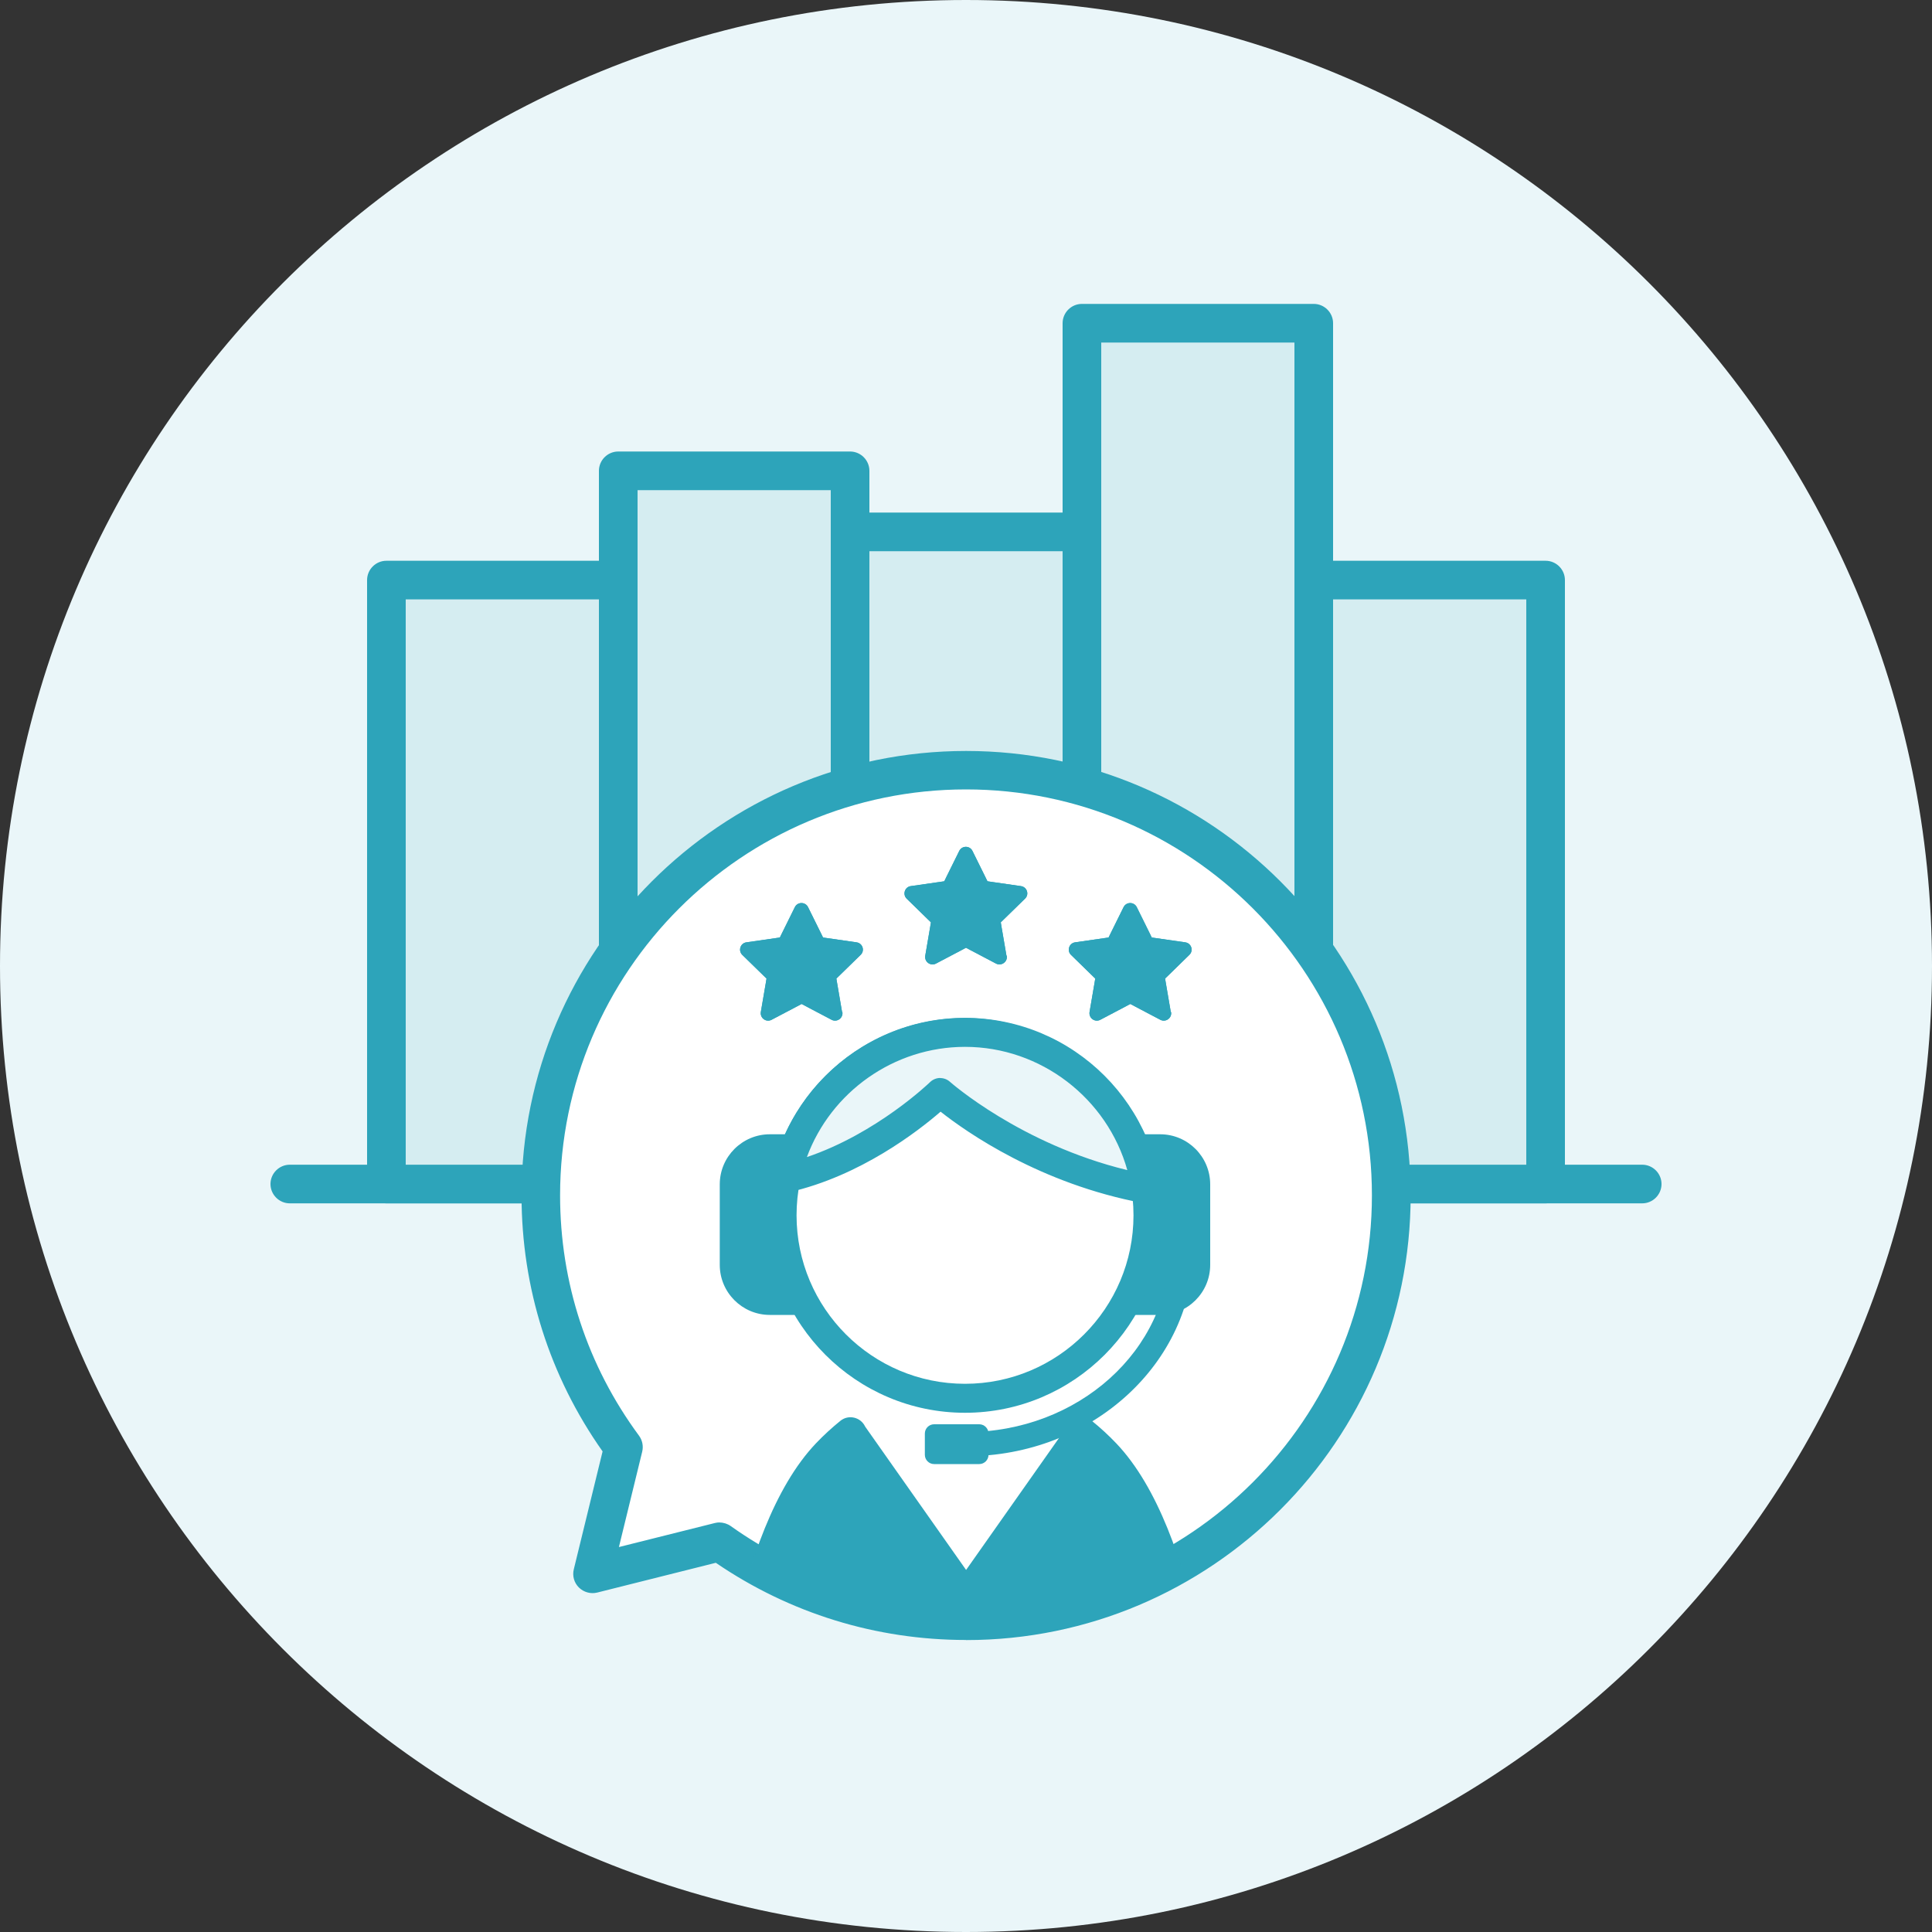
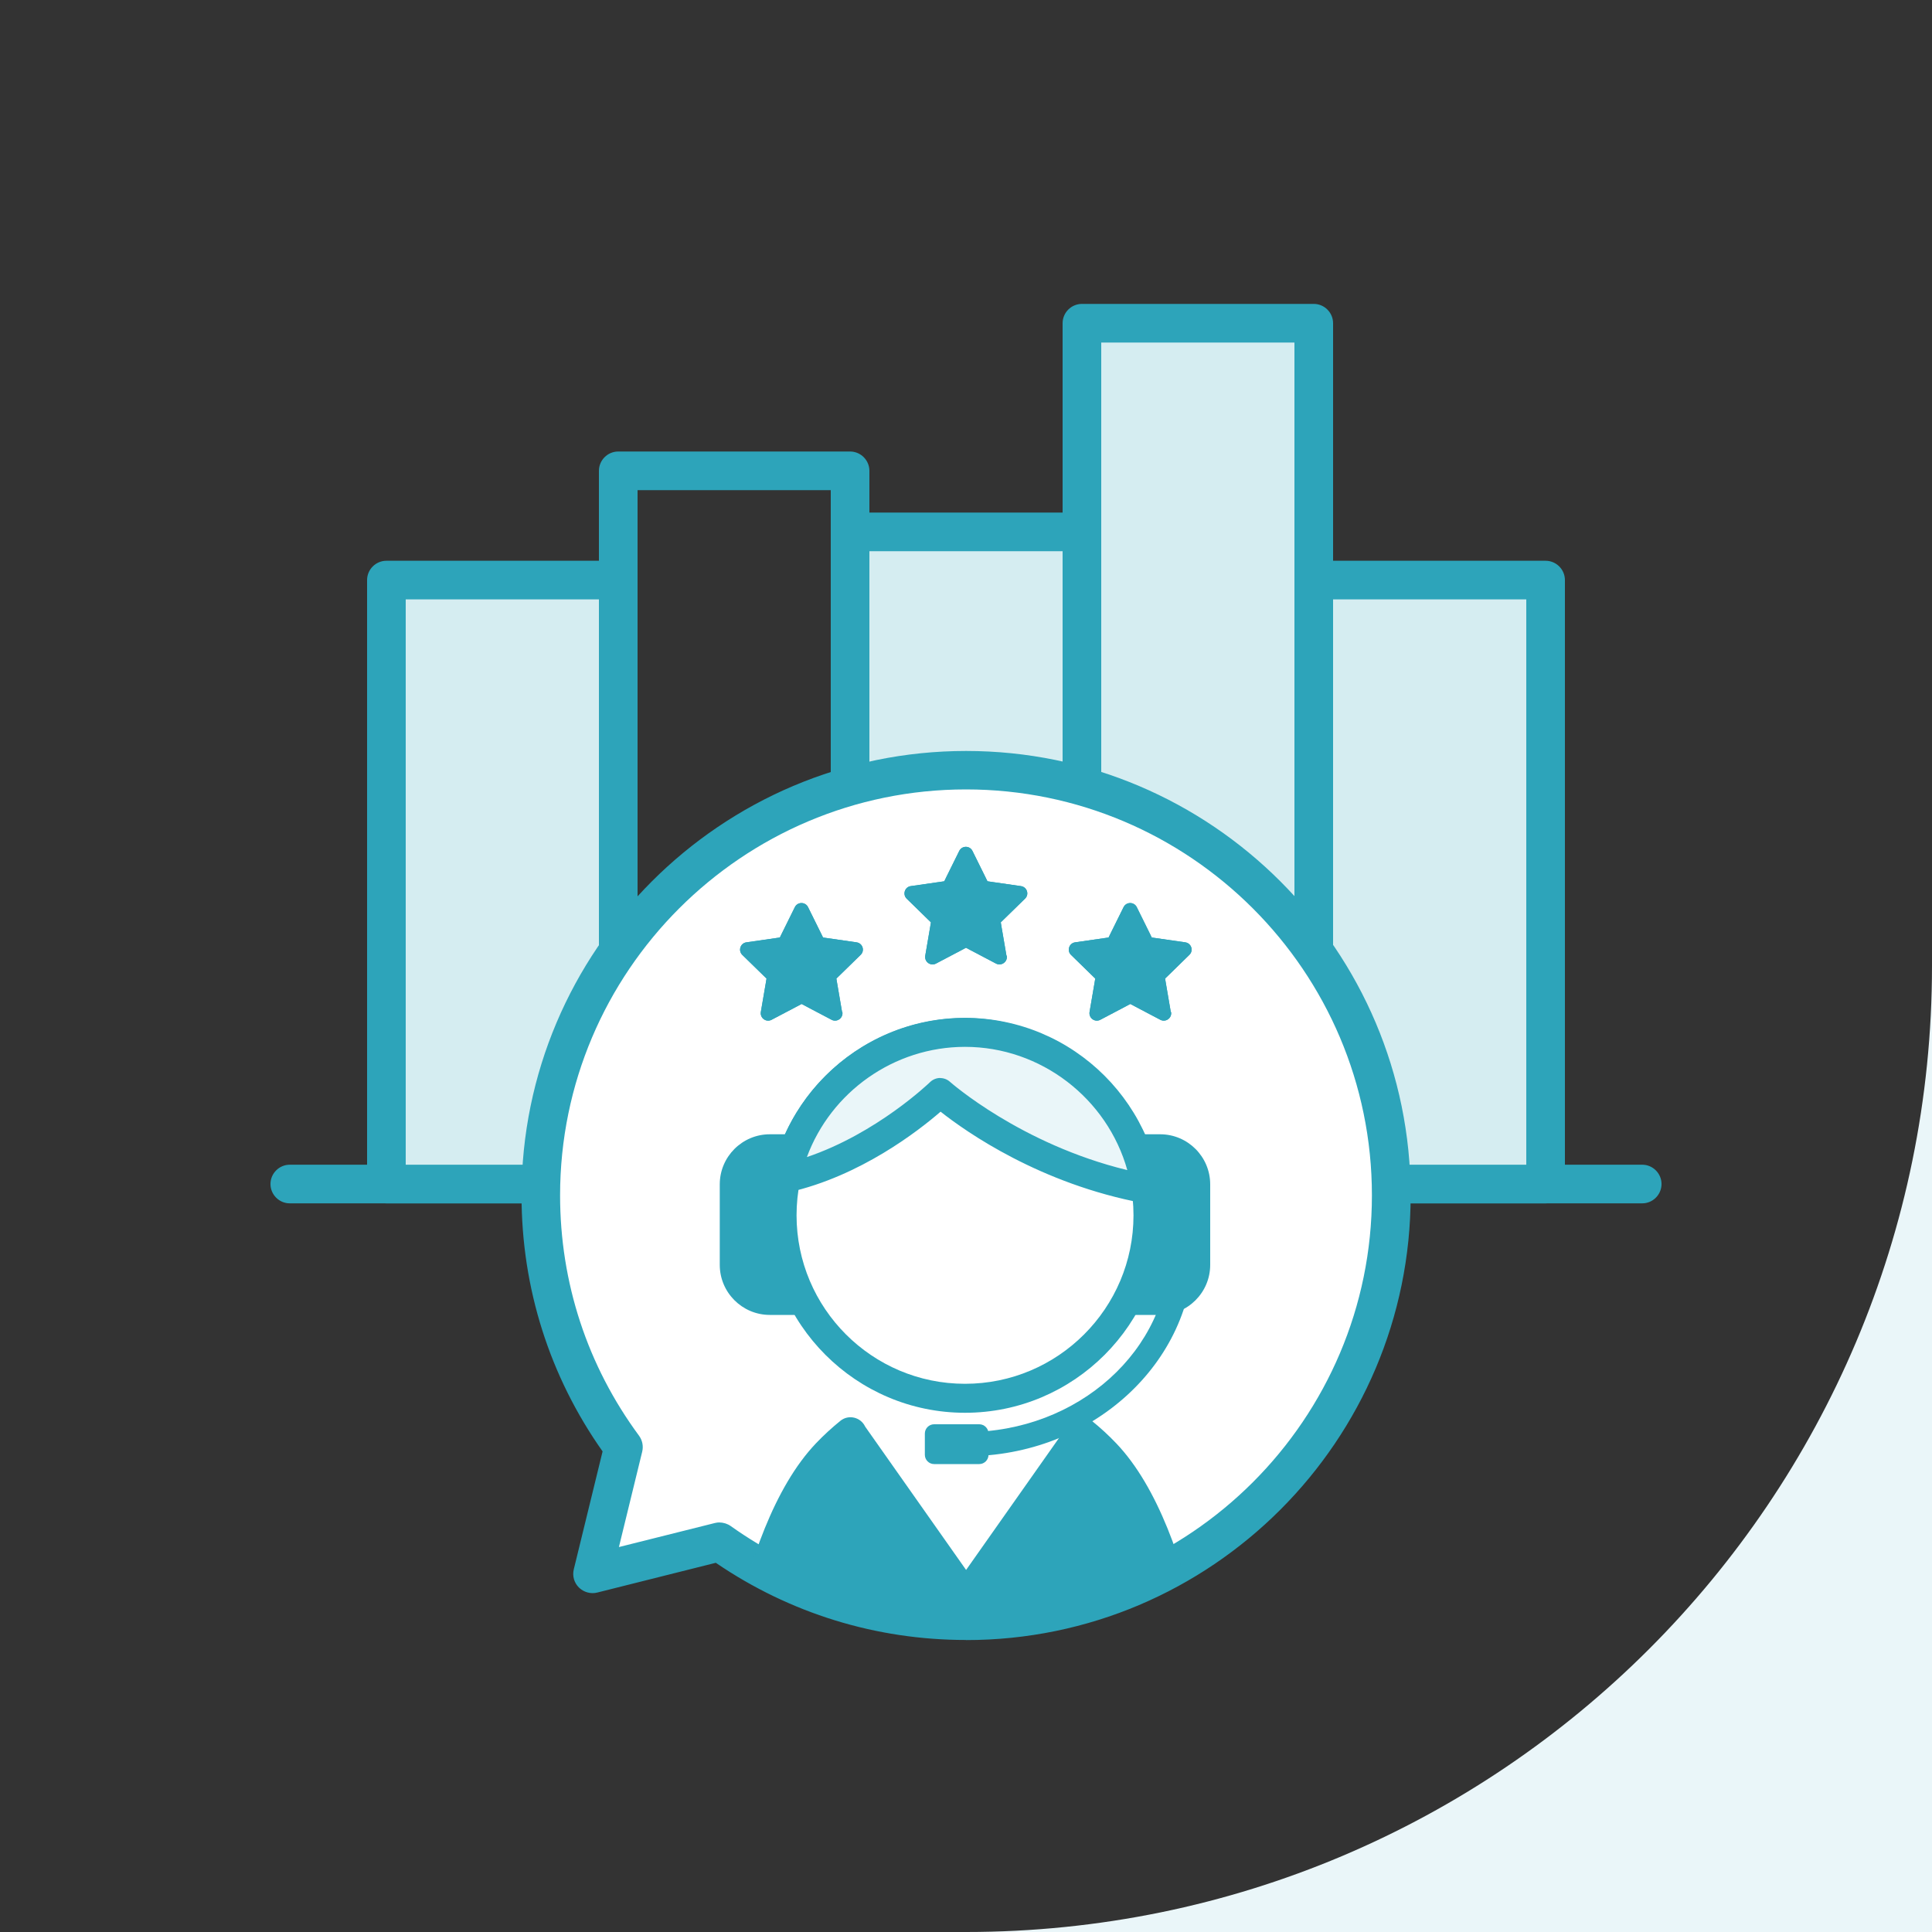
<svg xmlns="http://www.w3.org/2000/svg" width="200" height="200" fill="none">
  <rect width="100%" height="100%" fill="#333333" stroke="none" />
-   <path d="M100 200c55.228 0 100-44.772 100-100C200 44.772 155.228 0 100 0 44.772 0 0 44.772 0 100c0 55.228 44.772 100 100 100Z" fill="#EAF6F9" />
+   <path d="M100 200c55.228 0 100-44.772 100-100c0 55.228 44.772 100 100 100Z" fill="#EAF6F9" />
  <path d="M170 124.57H30c-1.1 0-2-.9-2-2s.9-2 2-2h140c1.1 0 2 .9 2 2s-.9 2-2 2Z" fill="#2DA4BA" />
  <path d="M64 60.05H40v62.52h24V60.05Z" fill="#D5EDF1" />
  <path d="M64 124.57H40c-1.1 0-2-.9-2-2V60.05c0-1.1.9-2 2-2h24c1.1 0 2 .9 2 2v62.52c0 1.1-.9 2-2 2Zm-22-4h20V62.05H42v58.52Z" fill="#2DA4BA" />
  <path d="M160 60.05h-24v62.52h24V60.05Z" fill="#D5EDF1" />
  <path d="M160 124.57h-24c-1.1 0-2-.9-2-2V60.05c0-1.1.9-2 2-2h24c1.1 0 2 .9 2 2v62.52c0 1.1-.9 2-2 2Zm-22-4h20V62.05h-20v58.52Z" fill="#2DA4BA" />
-   <path d="M88 48.74H64v73.83h24V48.74Z" fill="#D5EDF1" />
  <path d="M88 124.57H64c-1.1 0-2-.9-2-2V48.74c0-1.1.9-2 2-2h24c1.1 0 2 .9 2 2v73.83c0 1.1-.9 2-2 2Zm-22-4h20V50.74H66v69.83Z" fill="#2DA4BA" />
  <path d="M136 33.46h-24v89.33h24V33.46Z" fill="#D5EDF1" />
  <path d="M136 124.79h-24c-1.1 0-2-.9-2-2V33.46c0-1.1.9-2 2-2h24c1.1 0 2 .9 2 2v89.33c0 1.1-.9 2-2 2Zm-22-4h20V35.46h-20v85.33Z" fill="#2DA4BA" />
  <path d="M112 55.06H88V122.57h24V55.06Z" fill="#D5EDF1" />
  <path d="M112 124.57H88c-1.1 0-2-.9-2-2V55.06c0-1.1.9-2 2-2h24c1.1 0 2 .9 2 2V122.57c0 1.1-.9 2-2 2Zm-22-4h20V57.06H90V120.57Z" fill="#2DA4BA" />
  <path d="M100 79.74c-24.309 0-44.02 19.71-44.02 44.02 0 9.76 3.18 18.77 8.56 26.07l-3.2 13.09 13.15-3.3c7.2 5.13 16 8.16 25.509 8.16 24.31 0 44.02-19.71 44.02-44.02 0-24.31-19.71-44.02-44.02-44.02Z" fill="#fff" />
  <path d="M100 169.77c-9.31 0-18.24-2.76-25.9-7.99l-12.27 3.08c-.68.17-1.4-.03-1.9-.52s-.7-1.21-.53-1.89l2.98-12.2c-5.49-7.78-8.39-16.92-8.39-26.49 0-25.37 20.64-46.02 46.02-46.02 25.38 0 46.02 20.64 46.02 46.02 0 25.38-20.64 46.02-46.02 46.02l-.01-.01Zm-25.51-12.16c.41 0 .82.13 1.16.37 7.15 5.09 15.57 7.78 24.35 7.78 23.17 0 42.02-18.85 42.02-42.02S123.17 81.72 100 81.72c-23.17 0-42.02 18.85-42.02 42.02 0 9.03 2.82 17.63 8.17 24.88.35.48.47 1.08.33 1.66l-2.41 9.87 9.94-2.49c.16-.04.32-.06.49-.06l-.01.01Z" fill="#2DA4BA" />
  <mask id="a" style="mask-type:luminance" maskUnits="userSpaceOnUse" x="55" y="79" width="90" height="89">
    <path d="M100 79.74c-24.309 0-44.02 19.71-44.02 44.02 0 9.76 3.18 18.77 8.56 26.07l-3.2 13.09 13.15-3.3c7.2 5.13 16 8.16 25.509 8.16 24.31 0 44.02-19.71 44.02-44.02 0-24.31-19.71-44.02-44.02-44.02Z" fill="#fff" />
  </mask>
  <g mask="url(#a)">
    <path d="M79.7 118.92h2.91v15.7h-2.91c-2.03 0-3.68-1.65-3.68-3.68v-8.34c0-2.03 1.65-3.68 3.68-3.68Z" fill="#2DA4BA" />
    <path d="M84.1 136.12h-4.41c-2.86 0-5.18-2.33-5.18-5.18v-8.34c0-2.86 2.33-5.18 5.18-5.18h4.41v18.7Zm-4.41-15.7c-1.2 0-2.18.98-2.18 2.18v8.34c0 1.2.98 2.18 2.18 2.18h1.41v-12.7h-1.41ZM117.199 118.92h2.91c2.03 0 3.68 1.65 3.68 3.68v8.34c0 2.03-1.65 3.68-3.68 3.68h-2.91v-15.7Z" fill="#2DA4BA" />
    <path d="M120.099 136.12h-4.41v-18.7h4.41c2.86 0 5.18 2.33 5.18 5.18v8.34c0 2.86-2.33 5.18-5.18 5.18Zm-1.41-3h1.41c1.2 0 2.18-.98 2.18-2.18v-8.34c0-1.2-.98-2.18-2.18-2.18h-1.41v12.7ZM115.55 149.41c-.79-.83-1.64-1.61-2.53-2.33-.84-.68-2.1-.38-2.56.6l-10.45 14.84-10.45-14.84c-.46-.98-1.72-1.28-2.56-.6-.89.72-1.74 1.5-2.53 2.33-8.64 9.08-10.59 31.25-10.99 37.68-.06.97.71 1.78 1.67 1.78H124.87c.97 0 1.73-.81 1.67-1.78-.39-6.43-2.34-28.61-10.99-37.68Z" fill="#2DA4BA" />
    <path d="M99.899 144.75c10.46 0 18.94-8.48 18.94-18.94s-8.48-18.94-18.94-18.94c-10.46 0-18.94 8.48-18.94 18.94s8.48 18.94 18.94 18.94Z" fill="#fff" />
    <path d="M99.899 146.25c-11.27 0-20.44-9.17-20.44-20.44 0-11.27 9.17-20.44 20.44-20.44 11.27 0 20.44 9.17 20.44 20.44 0 11.27-9.17 20.44-20.44 20.44Zm0-37.88c-9.62 0-17.44 7.82-17.44 17.44 0 9.62 7.82 17.44 17.44 17.44 9.62 0 17.44-7.82 17.44-17.44 0-9.62-7.82-17.44-17.44-17.44Z" fill="#2DA4BA" />
    <path d="M118.64 123.08c-1.32-9.17-9.21-16.21-18.74-16.21-9.53 0-16.77 6.47-18.55 15.08 9-2.04 15.98-8.86 15.98-8.86s8.43 7.58 21.31 9.98v.01Z" fill="#EAF6F9" />
    <path d="M118.639 124.58c-.09 0-.18 0-.28-.03-10.67-1.99-18.31-7.35-20.99-9.47-2.3 1.99-8.29 6.66-15.69 8.34-.5.11-1.02-.04-1.38-.39-.36-.36-.52-.88-.42-1.37 1.95-9.43 10.37-16.28 20.02-16.28 9.65 0 18.79 7.52 20.23 17.5.07.48-.1.96-.45 1.3-.28.27-.65.42-1.04.42v-.02ZM97.329 111.6c.36 0 .72.13 1 .38.08.07 7.33 6.47 18.37 9.15-2.07-7.41-8.94-12.76-16.8-12.76-7.36 0-13.88 4.67-16.37 11.41 7.25-2.45 12.69-7.7 12.75-7.76.29-.28.67-.43 1.05-.43v.01ZM100 150.75c-.69 0-1.25-.56-1.25-1.25s.56-1.25 1.25-1.25c11.61 0 21.06-8.5 21.06-18.96 0-.69.56-1.25 1.25-1.25s1.25.56 1.25 1.25c0 11.83-10.57 21.46-23.56 21.46Z" fill="#2DA4BA" />
    <path d="M101.37 147.44h-4.67c-.53 0-.96.43-.96.96v2.2c0 .53.43.96.96.96h4.67c.53 0 .96-.43.96-.96v-2.2c0-.53-.43-.96-.96-.96Z" fill="#2DA4BA" />
  </g>
  <path d="M87.201 104.76c.11.62-.55 1.1-1.11.81l-2.68-1.41-.43-.23-.43.23-2.68 1.41c-.56.29-1.21-.18-1.11-.81l.51-2.98.08-.48-.35-.34-2.16-2.11c-.45-.44-.2-1.21.42-1.3l2.99-.43.48-.07.21-.43 1.34-2.71c.28-.57 1.09-.57 1.37 0l1.34 2.71.21.43.48.07 2.99.43c.63.09.88.86.42 1.3l-2.16 2.11-.35.34.08.48.51 2.98h.03Z" fill="#2DA4BA" />
  <path d="M87.201 104.76c.11.62-.55 1.1-1.11.81l-2.68-1.41-.43-.23-.43.23-2.68 1.41c-.56.29-1.21-.18-1.11-.81l.51-2.98.08-.48-.35-.34-2.16-2.11c-.45-.44-.2-1.21.42-1.3l2.99-.43.48-.07.21-.43 1.34-2.71c.28-.57 1.09-.57 1.37 0l1.34 2.71.21.43.48.07 2.99.43c.63.09.88.86.42 1.3l-2.16 2.11-.35.34.08.48.51 2.98h.03ZM121.23 104.76c.11.62-.55 1.1-1.11.81l-2.68-1.41-.43-.23-.43.23-2.68 1.41c-.56.29-1.21-.18-1.11-.81l.51-2.98.08-.48-.35-.34-2.16-2.11c-.45-.44-.2-1.21.42-1.3l2.99-.43.48-.07.21-.43 1.34-2.71c.28-.57 1.09-.57 1.37 0l1.34 2.71.21.43.48.07 2.99.43c.63.09.88.86.42 1.3l-2.16 2.11-.35.34.08.48.51 2.98h.03Z" fill="#2DA4BA" />
  <path d="M121.23 104.76c.11.62-.55 1.1-1.11.81l-2.68-1.41-.43-.23-.43.23-2.68 1.41c-.56.29-1.21-.18-1.11-.81l.51-2.98.08-.48-.35-.34-2.16-2.11c-.45-.44-.2-1.21.42-1.3l2.99-.43.48-.07.21-.43 1.34-2.71c.28-.57 1.09-.57 1.37 0l1.34 2.71.21.43.48.07 2.99.43c.63.09.88.86.42 1.3l-2.16 2.11-.35.34.08.48.51 2.98h.03ZM104.22 98.94c.11.62-.55 1.1-1.11.81l-2.68-1.41-.43-.23-.43.23-2.68 1.41c-.56.29-1.21-.18-1.11-.81l.51-2.98.08-.48-.35-.34-2.16-2.11c-.45-.44-.2-1.21.42-1.3l2.99-.43.48-.07.21-.43 1.34-2.71c.28-.57 1.09-.57 1.37 0l1.34 2.71.21.43.48.07 2.99.43c.63.09.88.86.42 1.3l-2.16 2.11-.35.34.08.48.51 2.98h.03Z" fill="#2DA4BA" />
  <path d="M104.22 98.94c.11.62-.55 1.1-1.11.81l-2.68-1.41-.43-.23-.43.23-2.68 1.41c-.56.29-1.21-.18-1.11-.81l.51-2.98.08-.48-.35-.34-2.16-2.11c-.45-.44-.2-1.21.42-1.3l2.99-.43.48-.07.21-.43 1.34-2.71c.28-.57 1.09-.57 1.37 0l1.34 2.71.21.43.48.07 2.99.43c.63.09.88.86.42 1.3l-2.16 2.11-.35.34.08.48.51 2.98h.03Z" fill="#2DA4BA" />
</svg>